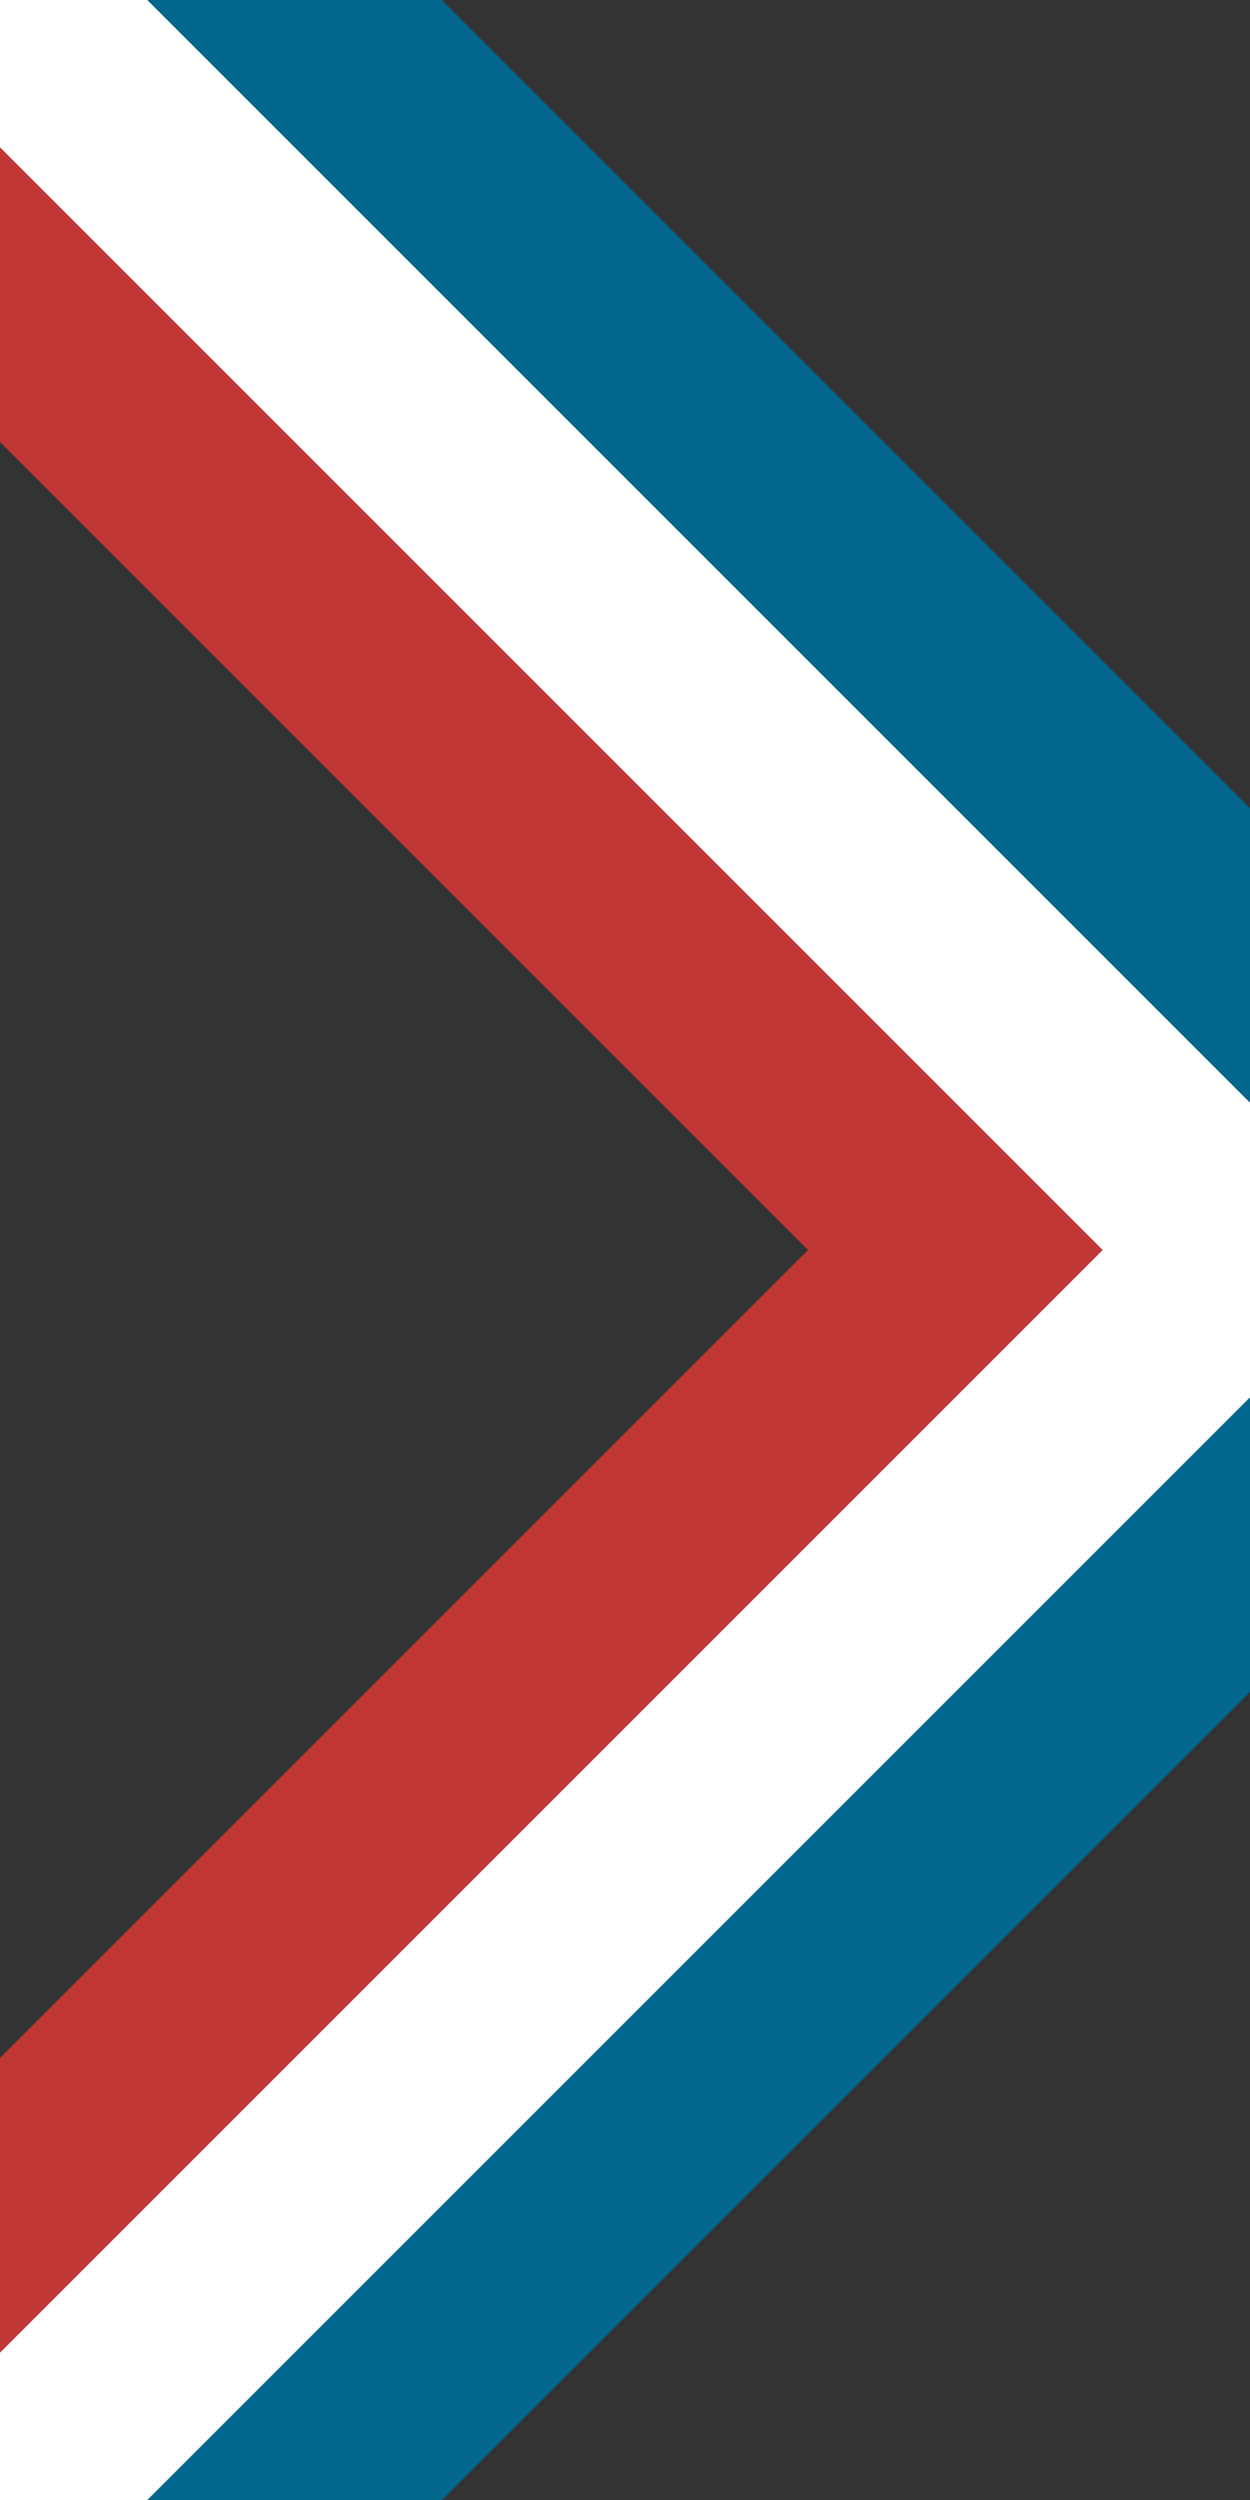
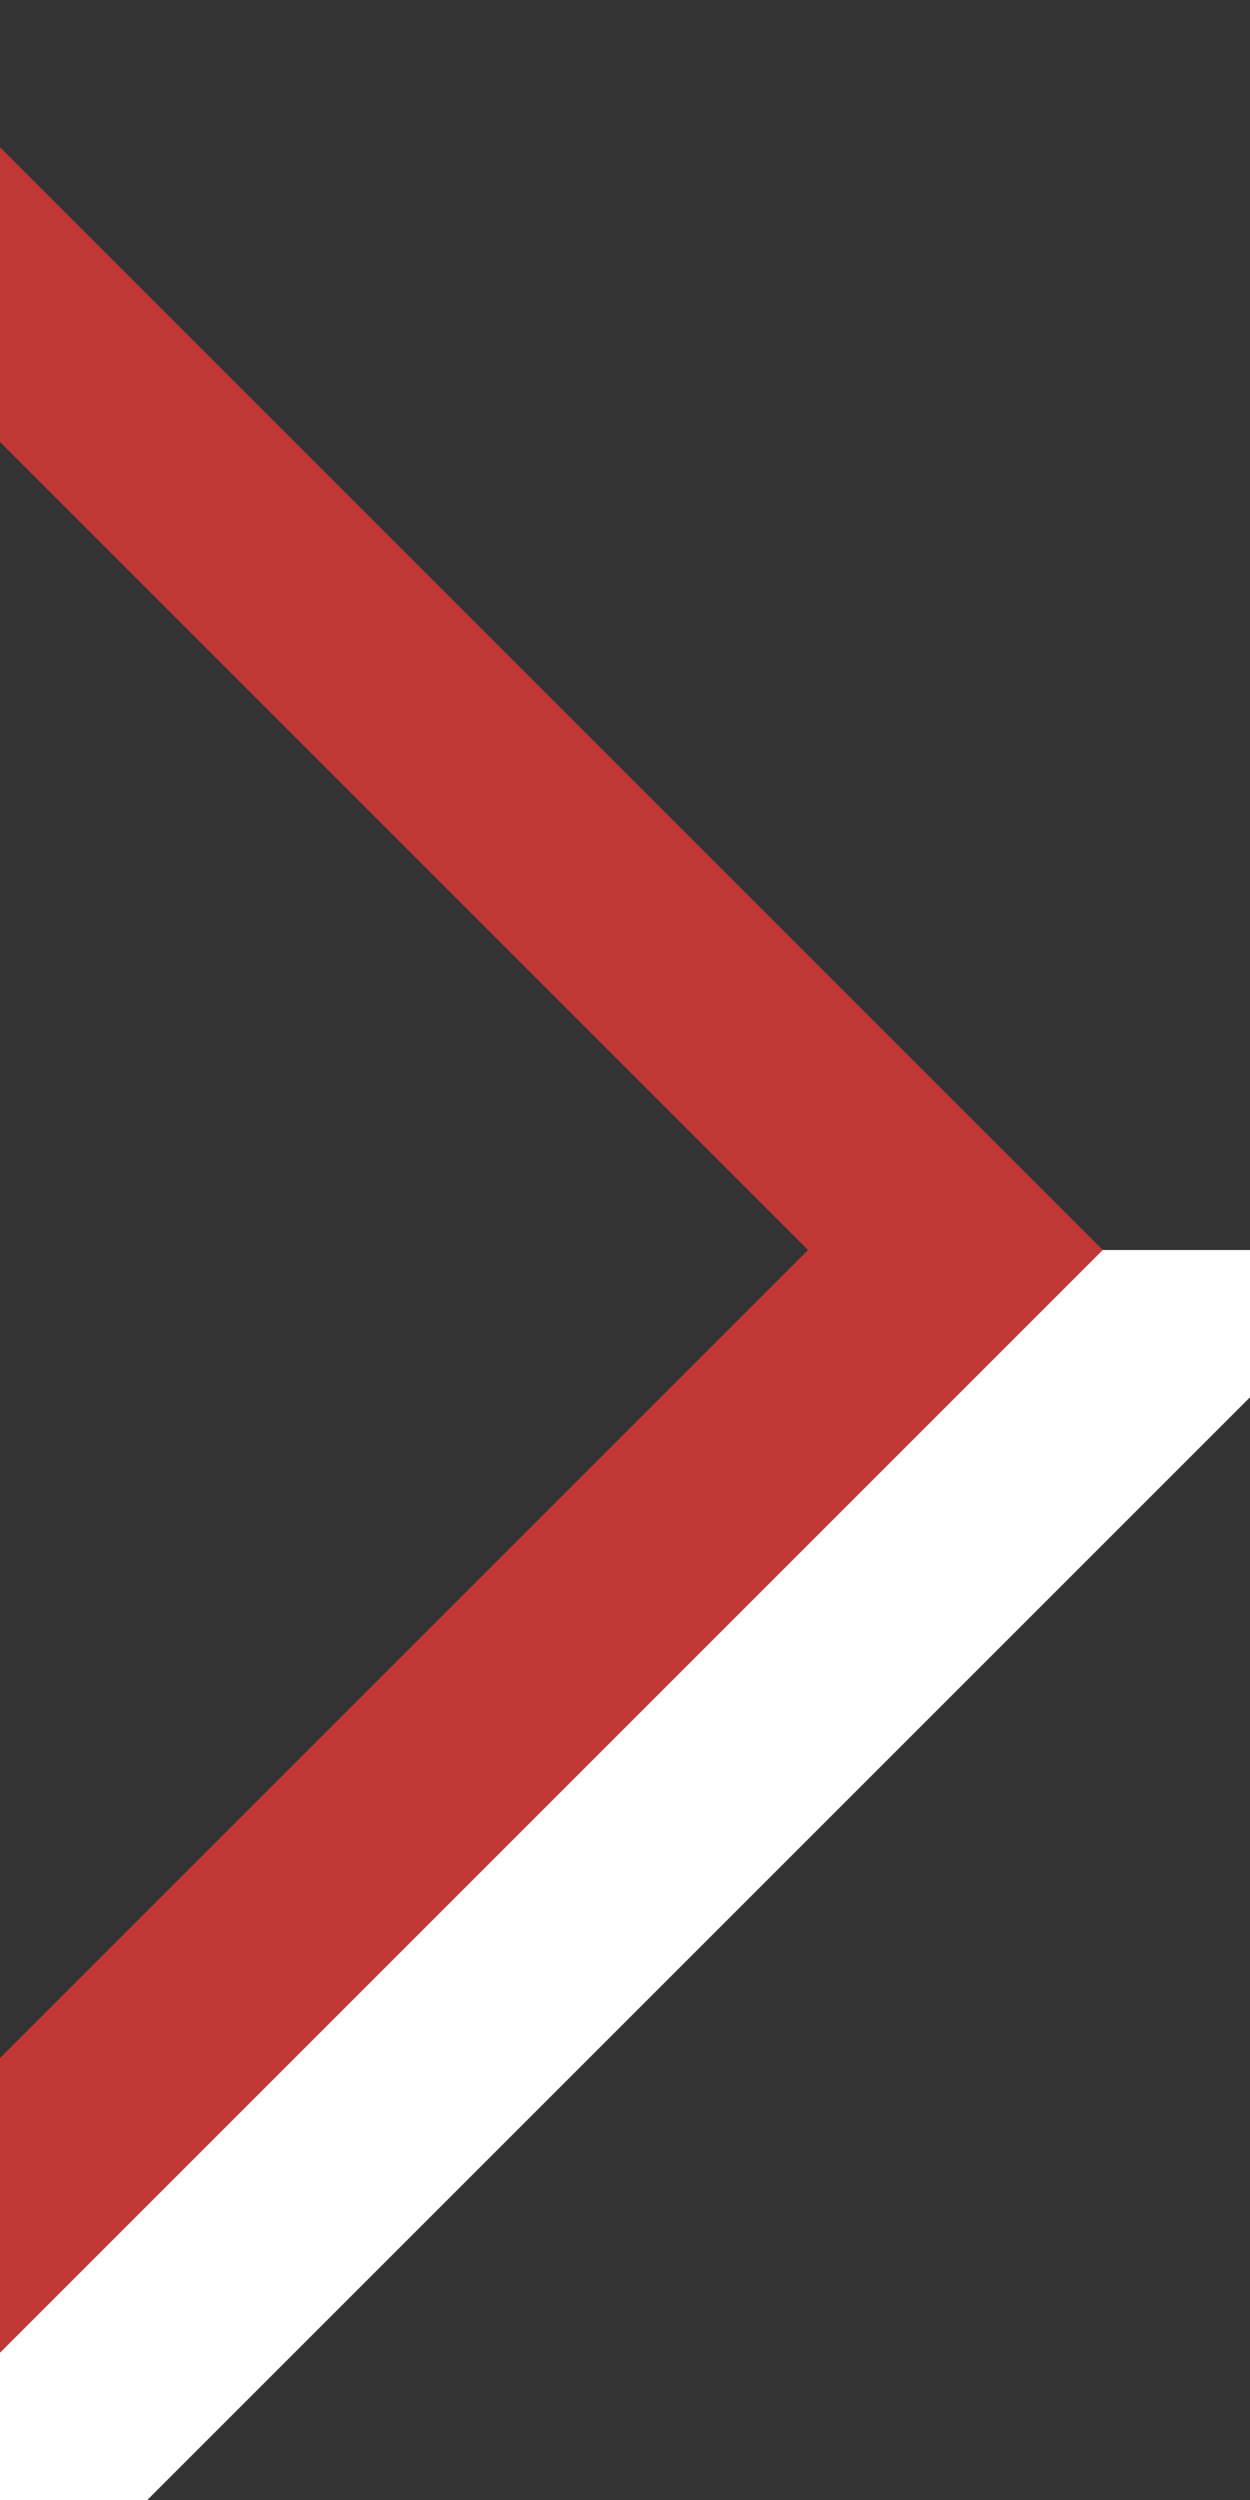
<svg xmlns="http://www.w3.org/2000/svg" id="Layer_1" data-name="Layer 1" width="600" height="1200" viewBox="0 0 600 1200">
  <rect x="0" y="0" width="600" height="1200" fill="#333333" stroke="none" />
  <defs>
    <style>
      .cls-1 {
        fill: #c13736;
      }

      .cls-2 {
        fill: #03668d;
      }

      .cls-3 {
        fill: #fff;
      }
    </style>
  </defs>
  <polygon class="cls-1" points="529.289 600 0 70.711 0 212.132 387.868 600 529.289 600" />
-   <polygon class="cls-2" points="70.711 0 600 529.289 600 387.868 212.132 0 70.711 0" />
-   <polygon class="cls-3" points="0 0 0 70.711 529.289 600 600 600 600 529.289 70.711 0 0 0" />
-   <polygon class="cls-2" points="70.711 1200 600 670.711 600 812.132 212.132 1200 70.711 1200" />
  <polygon class="cls-1" points="529.289 600 0 1129.289 0 987.868 387.868 600 529.289 600" />
  <polygon class="cls-3" points="600 600 600 670.711 70.711 1200 0 1200 0 1129.289 529.289 600 600 600" />
</svg>